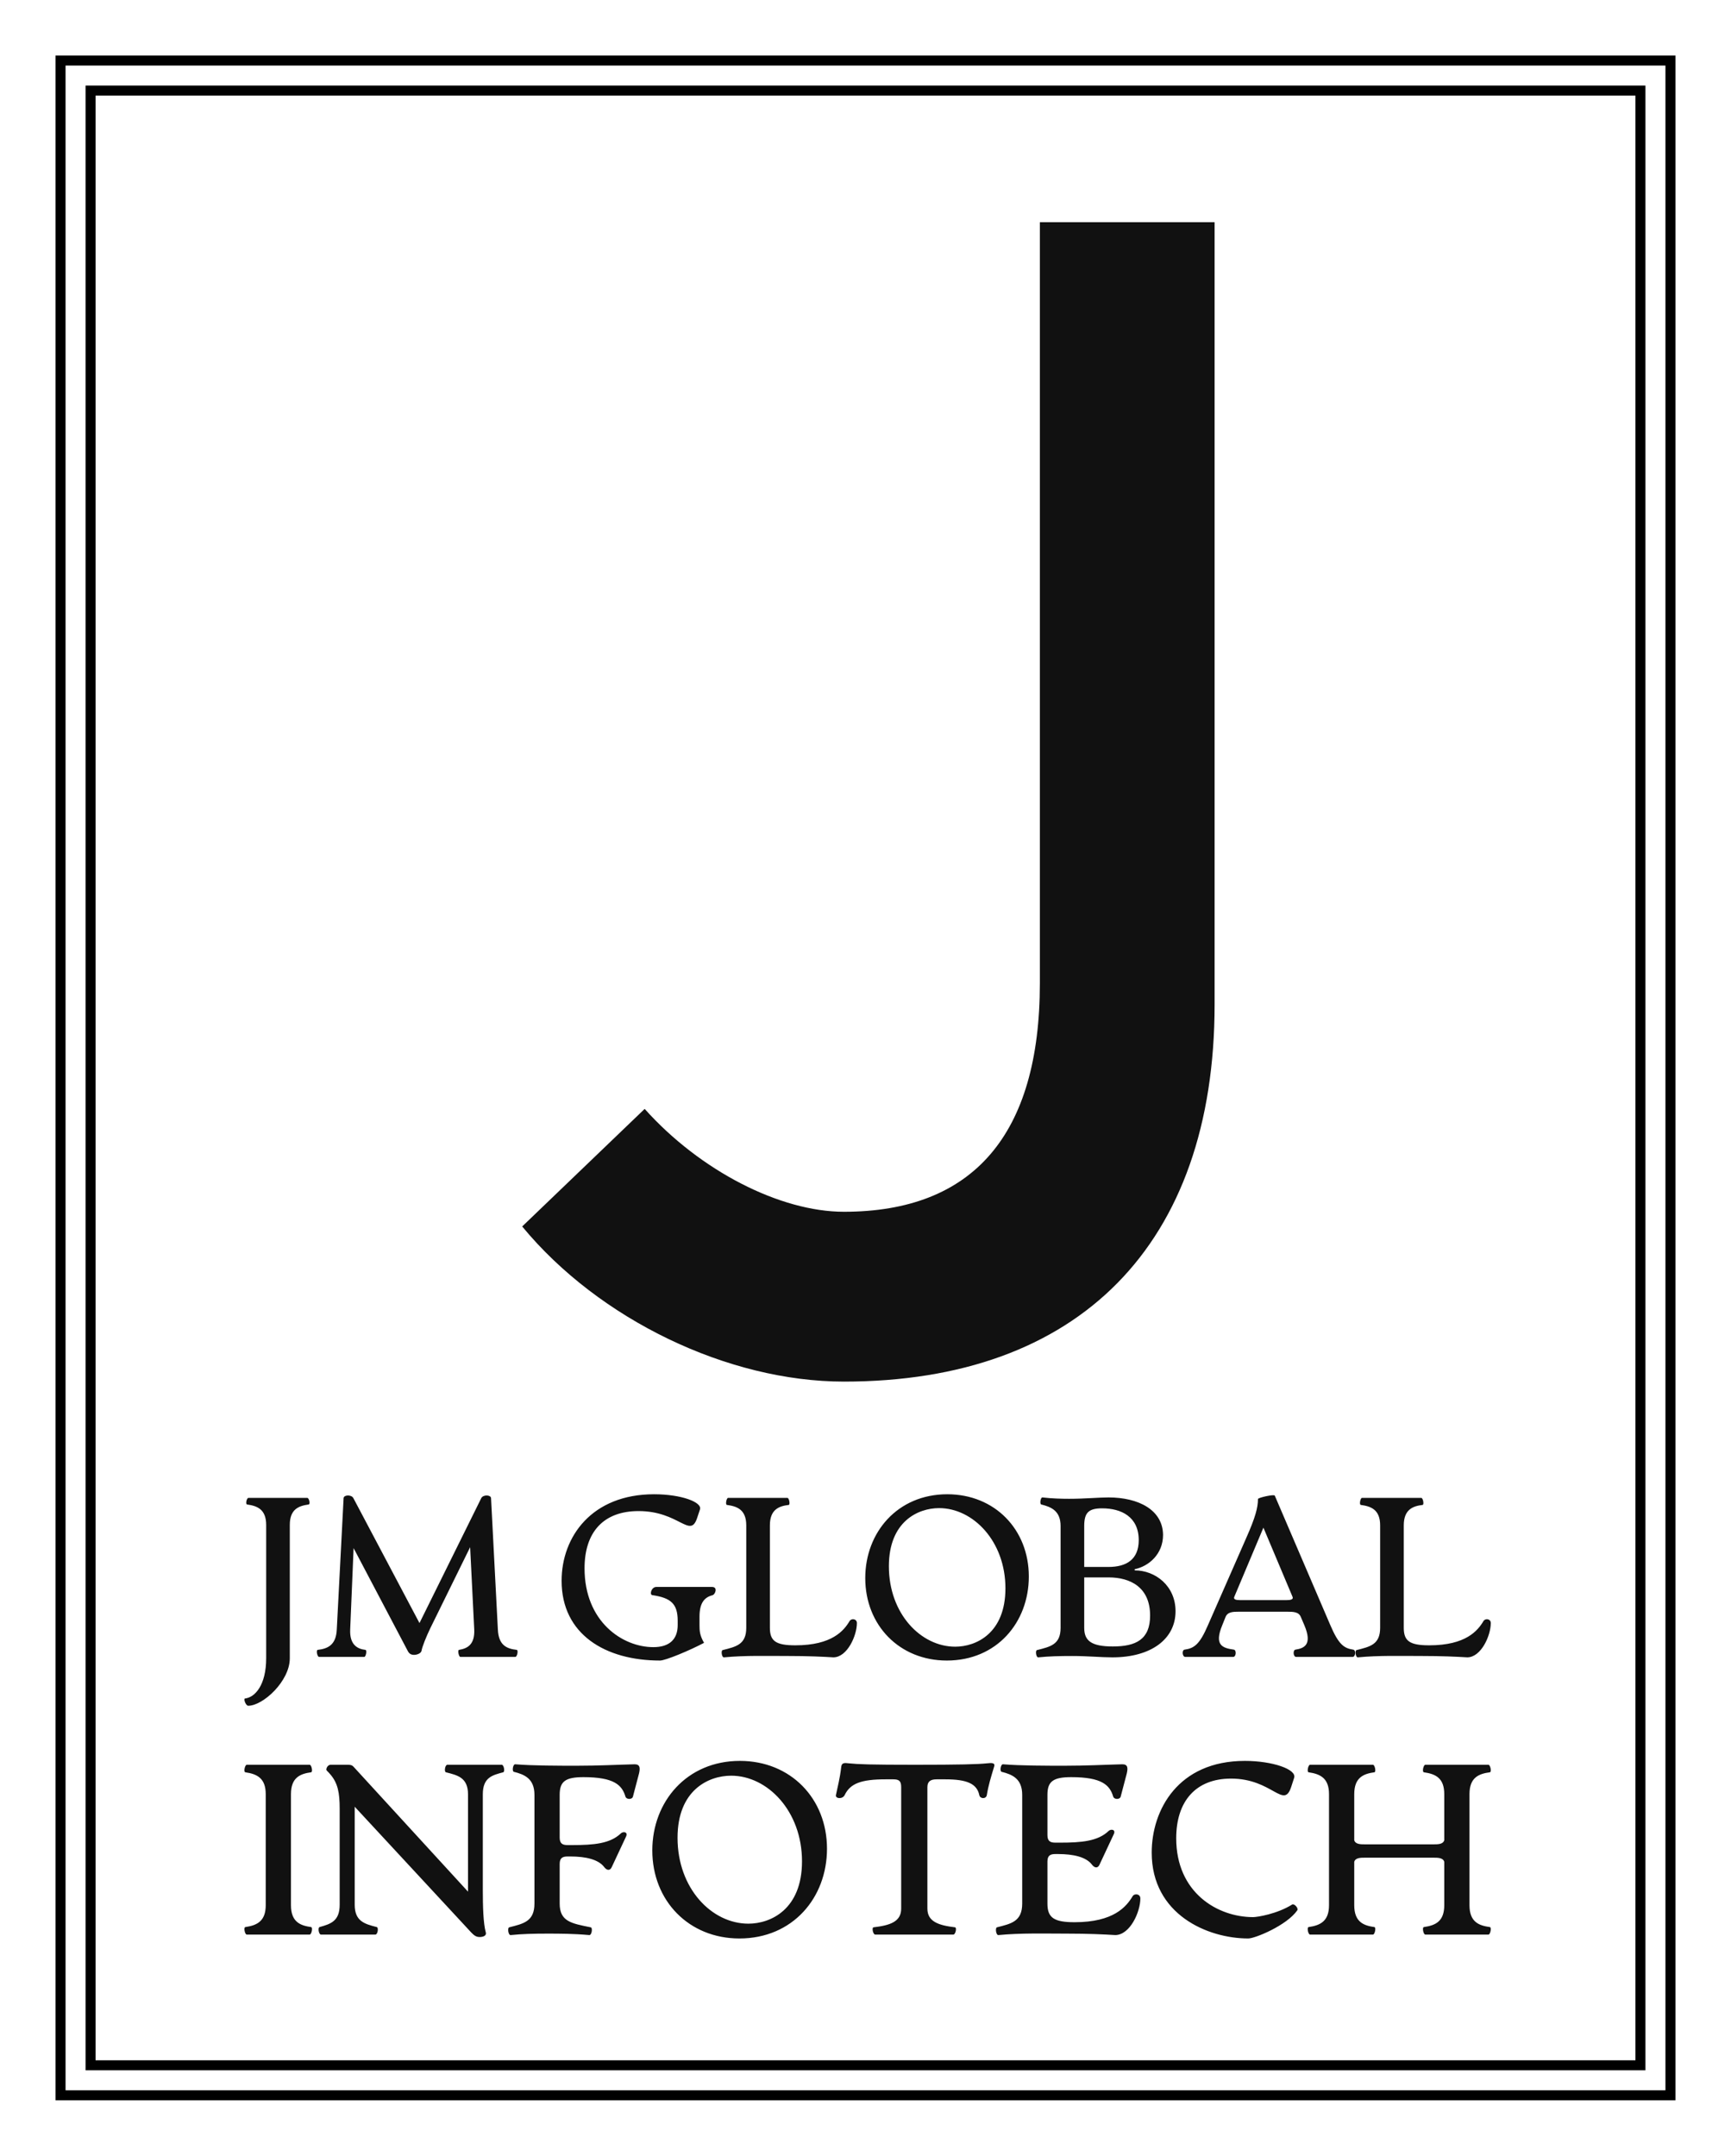
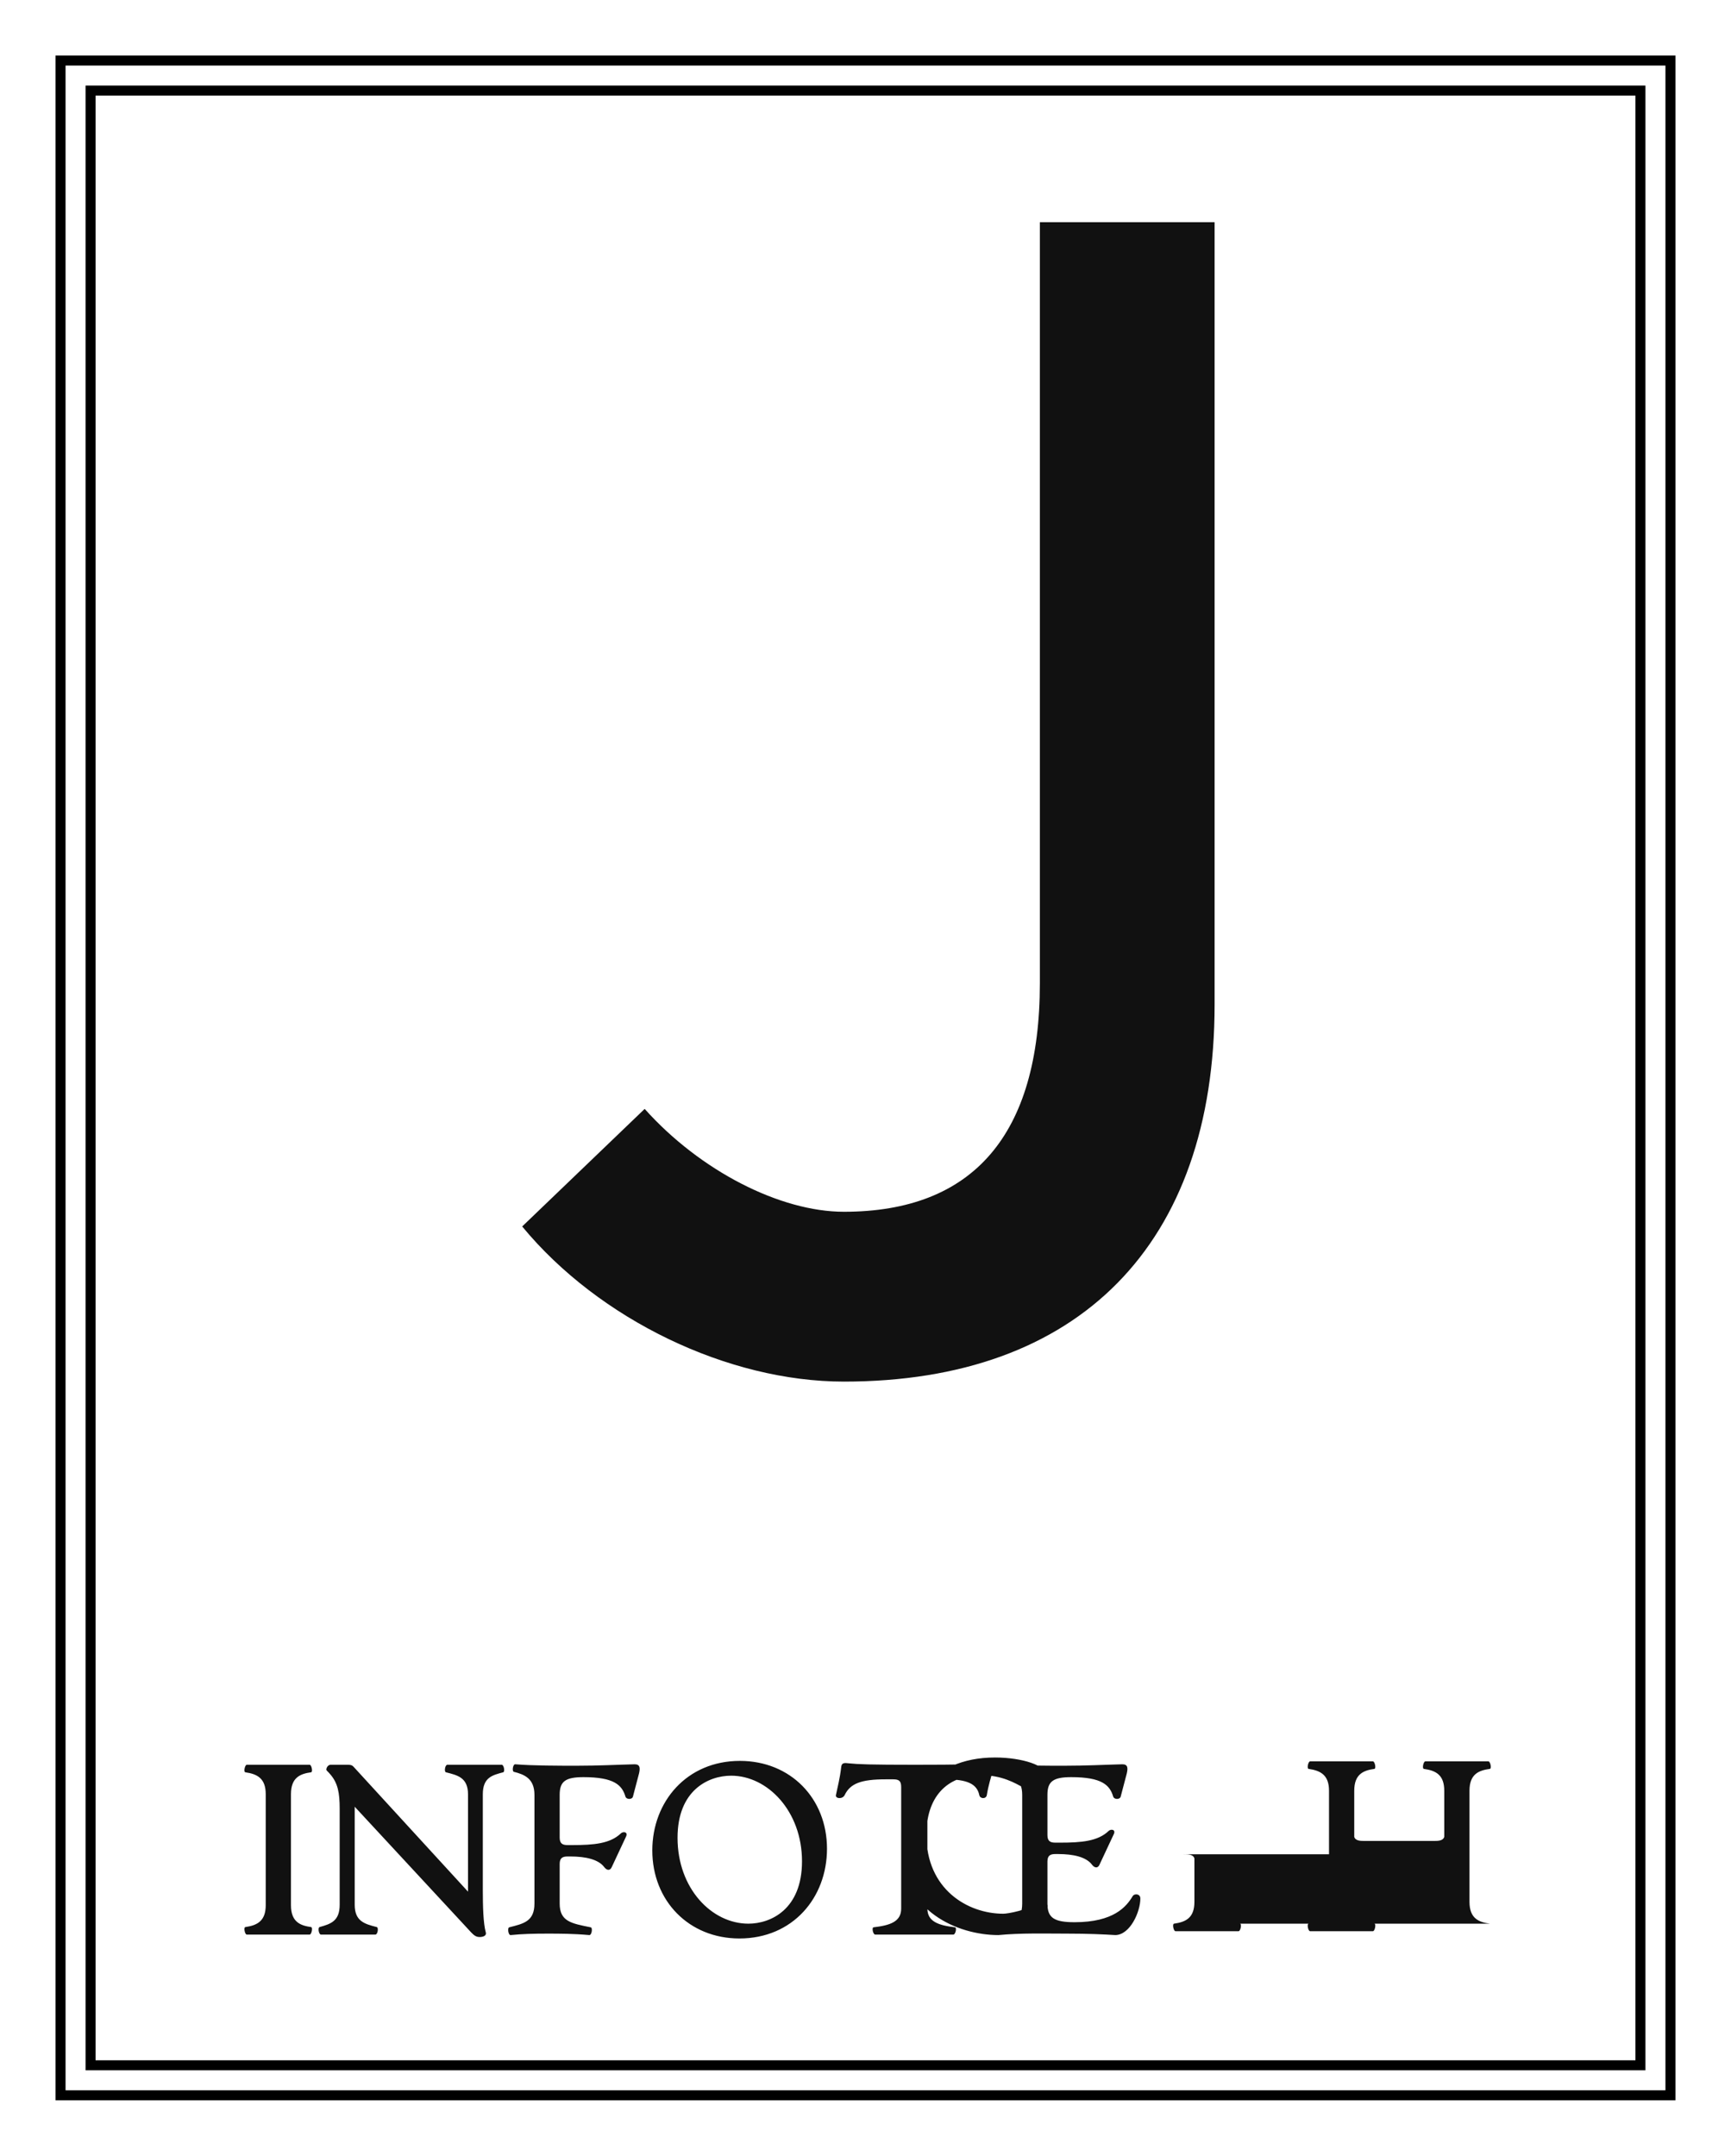
<svg xmlns="http://www.w3.org/2000/svg" data-bbox="0 0 2539.527 3162.999" viewBox="0 0 2539.527 3162.999" height="3162.999" width="2539.527" data-type="tint">
  <g>
    <path fill="#ffffff" d="M2539.527 0v3162.999H0V0h2539.527z" />
    <path d="M81.5 81.5h2376.527v2999.999H81.5zm14.67 14.67h2347.187v2970.659H96.17zm29.34 29.34h2288.507v2911.979H125.51zm14.67 14.67h2259.167v2882.639H125.51h14.67z" fill-rule="evenodd" />
    <path d="M1238.075 2027.051c-170.105 0-359.376-91.041-471.98-227.604l179.687-172.5c81.459 91.041 198.855 150.937 292.293 150.937 189.271 0 287.5-112.604 287.5-335.417V326.006h256.355v1147.607c0 352.188-198.855 553.438-543.855 553.438z" fill="#111111" />
-     <path d="M364.174 2502.639c-3.666 0-7.333-10.332-4.666-10.666 14.665-1.666 30.996-19.664 30.996-58.993v-195.644c0-23.33-13.665-27.996-27.997-29.996-2.666-.333-.666-9.666 2-9.666h86.323c2.667 0 4.667 9.333 2 9.666-14.332 2-27.663 6.666-27.663 29.996v195.644c0 33.663-39.329 69.659-60.993 69.659zm393.887-81.99c2.667.333.667 10.331-2 10.331h-80.657c-2.333 0-4.333-9.998-2-10.332 12.332-2 23.331-7.665 22.331-29.996l-6-120.653-58.326 118.653c-5.999 12.332-11.998 27.33-12.998 33.33-.667 3.666-6.333 5.999-10.999 5.999s-7.332-2-9.332-6l-79.324-150.649-5 119.32c-1 22.33 10.332 28.663 22.331 29.996 2.666.334.667 10.332-1.666 10.332h-66.326c-2.666 0-4.666-9.998-2-10.332 14.332-1.666 26.997-6.666 27.997-29.996l9.999-192.644c.333-5 11.665-5.333 14.331 0l96.99 183.312 90.655-183.312c2.667-5.333 13.999-5 14.332 0l9.999 192.644c1 23.33 12.998 28.33 27.663 29.996zm210.176 15.664c-79.991 0-144.317-38.329-144.317-116.986 0-64.66 44.328-126.985 135.651-126.985 39.995 0 70.992 11.665 67.325 22.33l-4.332 12.999c-10.333 29.996-26.33-10.666-85.657-10.666-51.994 0-79.324 31.33-79.324 83.99 0 78.325 55.66 115.654 100.988 115.654 23.664 0 35.663-11.666 35.663-32.33v-6.332c0-25.33-10.333-33.663-37.33-37.663-4.332-.666-1.333-11.998 6-11.998h81.657c8.999 0 4.666 10.998 1 11.998-11.332 3-19.331 10.332-19.331 31.663v11.999c0 8.999.333 15.331 6.666 26.33-19.998 10.666-56.327 25.997-64.66 25.997zm93.922-4.666c-3.333.333-4.666-9.999-2-10.665 19.665-5 34.663-8 34.663-32.663v-150.316c0-23.33-13.665-27.997-28.33-29.997-2.667-.333-.667-10.332 1.666-10.332h86.99c2.666 0 4.333 10 2 10.332-14.332 1.667-27.664 6.666-27.664 29.997v150.316c0 19.33 8.666 25.663 37.33 25.663 53.993 0 71.324-21.664 79.657-35.662 2.666-4.333 10.665-3.333 10.665 3 0 18.33-13.998 49.994-34.33 50.327-15.997-1-37.328-2-65.991-2-30.664 0-63.993-1-94.656 2zm326.895 4.666c-69.325 0-119.653-51.66-119.653-120.986 0-66.992 47.328-122.985 120.32-122.985 69.658 0 119.652 51.66 119.652 120.652 0 67.326-46.994 123.32-120.319 123.32zm12.332-20.33c30.663 0 73.658-19.665 73.658-85.658 0-68.991-47.328-117.652-97.322-117.652-30.996 0-73.658 19.664-73.658 85.323 0 69.658 46.995 117.986 97.322 117.986zm263.236-111.988c30.33 0 59.993 22.664 59.993 59.993 0 40.662-35.663 67.659-92.656 67.659-16.331 0-36.329-2-58.66-2-18.33 0-34.33.334-49.994 2-3.333.333-4.666-9.999-2-10.665 19.665-5 34.663-8 34.663-32.663v-149.316c0-22.33-13.665-27.997-28.33-31.663-2.666-.667-1-10.666 1.666-10.332 13.999 1.666 28.997 2 38.996 2 23.33 0 43.328-2 57.993-2 43.995 0 79.657 18.33 79.99 54.993 0 27.997-20.664 45.995-41.661 50.328v1.666zm-47.661-90.99c-19.998 0-26.33 6.333-26.33 25.998v59.993h35.662c26.33 0 44.328-10.999 44.328-39.329 0-34.33-25.663-46.661-53.66-46.661zm15.665 202.644c33.996 0 54.66-10.332 54.66-45.328 0-41.329-28.663-55.994-60.993-55.994h-35.662v73.992c0 18.664 9.998 27.33 41.995 27.33zm352.558 4.666c4.667.667 3.333 10.665-.666 10.665h-82.99c-4.333 0-5-9.998-1-10.665 12.665-2 25.33-7 12.998-35.996l-5-11.665c-2.999-7.666-10.331-8-20.997-8h-69.325c-9.999 0-17.331.334-20.331 8l-4.666 11.665c-12.332 29.663.333 33.663 16.998 35.996 4 .667 3.333 10.665-1 10.665h-70.325c-4.333 0-5.333-9.998-1-10.665 13.998-2 21.997-7.332 34.33-35.996l56.326-128.318c12.999-29.33 16.998-43.995 16.998-56.66 0-2 23.664-7.333 24.664-5l81.324 189.645c12.332 28.997 20.33 34.33 33.662 36.329zm-97.655-72.658c5 0 10.666-.667 8.666-5l-42.662-101.321-42.661 101.321c-2 4.333 3.332 5 8.332 5h68.325zm104.588 83.99c-3.333.333-4.666-9.999-2-10.665 19.665-5 34.663-8 34.663-32.663v-150.316c0-23.33-13.665-27.997-28.33-29.997-2.667-.333-.667-10.332 1.666-10.332h86.99c2.666 0 4.333 10 2 10.332-14.332 1.667-27.664 6.666-27.664 29.997v150.316c0 19.33 8.666 25.663 37.33 25.663 53.993 0 71.324-21.664 79.657-35.662 2.666-4.333 10.665-3.333 10.665 3 0 18.33-13.998 49.994-34.33 50.327-15.997-1-37.328-2-65.991-2-30.663 0-63.993-1-94.656 2z" fill="#111111" />
-     <path d="M362.077 2838.392c-2.848 0-4.983-10.678-2.136-11.034 17.441-2.492 29.9-8.899 29.9-32.034v-163.02c0-23.136-12.459-29.543-29.9-32.035-2.847-.355-.712-11.034 2.136-11.034h92.188c2.847 0 4.983 10.679 2.135 11.034-15.305 2.136-29.542 7.12-29.542 32.035v163.02c0 24.915 14.237 29.898 29.542 32.034 2.848.356.712 11.034-2.135 11.034h-92.188zm341.63 3.56c-5.696 0-8.543-2.848-12.459-6.763l-170.85-184.376v143.799c0 23.847 13.882 28.119 32.39 32.746 2.848.712 1.424 11.034-2.135 11.034h-79.73c-3.204 0-4.983-9.966-2.136-11.034 16.73-4.627 29.543-8.899 29.543-32.746V2653.66c0-22.78-2.492-37.73-14.238-50.899-2.135-2.847-5.339-4.983-5.339-6.407 0-2.847 2.492-7.119 6.407-7.119h24.916c3.915 0 6.407.356 8.898 3.204l167.647 182.952V2632.66c0-24.916-15.661-28.12-32.39-32.39-2.848-.712-1.424-11.035 2.135-11.035h79.73c3.204 0 4.984 10.323 2.136 11.034-16.017 4.272-29.899 7.475-29.899 32.39v141.308c0 22.424.712 48.052 4.272 60.866 1.78 5.695-4.628 7.118-8.899 7.118zm45.488-2.848c-3.56.356-4.983-10.678-2.136-11.39 21-5.34 37.018-8.543 37.018-34.882v-159.46c0-23.848-14.593-29.9-30.255-33.814-2.847-.712-1.423-11.39 2.136-11.034 25.983 2.135 64.069 2.135 90.408 2.135 32.39 0 56.594-1.424 84.713-2.135 8.187 0 8.187 5.695 6.407 13.525l-8.898 33.814c-1.068 4.627-9.61 4.627-11.034 0-4.983-16.729-16.373-28.475-61.578-28.475-26.695 0-34.881 6.407-34.881 25.984v62.645c0 9.254 4.627 11.034 11.745 11.034h6.763c31.679 0 55.527-2.136 71.188-17.085 3.203-3.204 10.678-2.492 7.83 4.271l-21 44.848c-2.491 6.051-7.474 5.34-11.39 0-8.542-11.034-27.051-15.305-49.475-15.305h-3.916c-7.118 0-11.745 1.78-11.745 11.034v58.018c0 26.34 17.085 29.187 45.56 34.882 3.203.712 1.423 11.746-2.136 11.39-23.492-2.136-43.424-2.136-61.933-2.136s-36.306.356-53.39 2.136zm335.578 4.983c-74.035 0-127.781-55.17-127.781-129.205 0-71.544 50.543-131.342 128.493-131.342 74.391 0 127.782 55.17 127.782 128.85 0 71.9-50.187 131.697-128.494 131.697zm13.17-21.712c32.746 0 78.662-21 78.662-91.476 0-73.68-50.543-125.646-103.933-125.646-33.103 0-78.663 21-78.663 91.12 0 74.39 50.187 126.002 103.934 126.002zm186.085 16.017c-3.204 0-5.34-10.322-2.492-10.678 24.204-2.848 40.577-8.187 40.577-27.407v-178.325c0-8.543-2.848-11.39-11.39-11.39h-11.39c-35.95 0-51.967 6.05-60.154 23.136-3.203 6.407-13.881 5.339-12.813 0 2.847-13.882 5.695-23.492 7.83-41.645.712-6.051 4.983-5.695 11.034-4.983 13.526 1.424 31.323 2.135 97.171 2.135s92.188-.711 105.714-2.135c6.407-.712 12.458-1.068 10.322 4.983-4.983 16.373-8.542 28.119-10.678 41.645-1.068 6.05-9.966 5.695-11.034 0-3.56-16.73-18.153-23.136-49.831-23.136h-12.814c-8.543 0-13.526 2.847-13.526 11.39v178.325c0 19.22 16.73 24.56 40.577 27.407 2.848.356.712 10.678-2.491 10.678h-114.612zm180.745.712c-3.56.356-4.983-10.678-2.136-11.39 21-5.34 37.018-8.543 37.018-34.882v-159.46c0-23.848-14.594-29.9-30.255-33.814-2.847-.712-1.424-11.39 2.136-11.034 25.983 2.135 64.068 2.135 90.408 2.135 32.39 0 56.594-1.424 84.713-2.135 8.187 0 8.187 5.695 6.407 13.525l-8.898 33.814c-1.068 4.627-9.61 4.627-11.035 0-4.983-16.729-16.373-28.475-61.577-28.475-26.695 0-34.882 6.407-34.882 25.984v59.085c0 9.255 4.627 11.034 11.746 11.034h6.763c31.679 0 55.526-2.135 71.188-17.085 3.203-3.203 10.678-2.491 7.83 4.272l-21 44.848c-2.492 6.05-7.475 5.339-11.39 0-8.543-11.034-27.051-15.305-49.475-15.305h-3.916c-7.119 0-11.746 1.78-11.746 11.034v61.577c0 20.644 9.255 27.407 39.865 27.407 57.662 0 76.171-23.136 85.07-38.085 2.847-4.627 11.39-3.56 11.39 3.203 0 19.577-14.95 53.39-36.662 53.747-17.085-1.068-39.865-2.136-70.476-2.136-32.746 0-68.34-1.068-101.086 2.136zm366.545 4.983c-59.798 0-141.664-35.238-141.664-126.002 0-62.29 38.442-134.545 136.68-134.545 40.578 0 76.527 12.458 72.256 24.916l-4.271 13.17c-11.034 33.814-27.407-12.102-88.273-12.102-51.967 0-80.442 33.458-80.442 87.56 0 79.73 60.51 115.68 112.833 115.68 6.05 0 35.237-4.627 57.306-18.508 2.847-1.78 9.61 5.339 7.474 8.542-15.305 22.068-61.933 41.289-71.9 41.289zm354.443-16.73c2.847.357.712 11.035-2.136 11.035h-92.544c-2.847 0-4.983-10.678-2.135-11.034 17.797-2.492 29.898-8.899 29.898-32.034v-63.713c-1.78-6.051-9.254-6.051-16.017-6.051H2002.81c-6.763 0-14.238 0-16.018 6.05v63.714c0 24.915 14.238 29.898 29.543 32.034 2.848.356.712 11.034-2.135 11.034h-92.188c-2.848 0-4.983-10.678-2.136-11.034 17.441-2.492 29.899-8.899 29.899-32.034v-163.02c0-23.136-12.458-29.543-29.899-32.035-2.847-.355-.712-11.034 2.136-11.034h92.188c2.847 0 4.983 10.679 2.135 11.034-15.305 2.136-29.543 7.12-29.543 32.035v67.628c1.78 6.051 9.255 6.051 16.018 6.051h100.018c6.763 0 14.238 0 16.017-6.05v-67.63c0-23.135-12.101-29.542-29.898-32.034-2.848-.355-.712-11.034 2.135-11.034h92.544c2.848 0 4.983 10.679 2.136 11.034-15.661 2.136-29.899 7.12-29.899 32.035v163.02c0 24.915 14.238 29.898 29.899 32.034z" fill="#111111" />
+     <path d="M362.077 2838.392c-2.848 0-4.983-10.678-2.136-11.034 17.441-2.492 29.9-8.899 29.9-32.034v-163.02c0-23.136-12.459-29.543-29.9-32.035-2.847-.355-.712-11.034 2.136-11.034h92.188c2.847 0 4.983 10.679 2.135 11.034-15.305 2.136-29.542 7.12-29.542 32.035v163.02c0 24.915 14.237 29.898 29.542 32.034 2.848.356.712 11.034-2.135 11.034h-92.188zm341.63 3.56c-5.696 0-8.543-2.848-12.459-6.763l-170.85-184.376v143.799c0 23.847 13.882 28.119 32.39 32.746 2.848.712 1.424 11.034-2.135 11.034h-79.73c-3.204 0-4.983-9.966-2.136-11.034 16.73-4.627 29.543-8.899 29.543-32.746V2653.66c0-22.78-2.492-37.73-14.238-50.899-2.135-2.847-5.339-4.983-5.339-6.407 0-2.847 2.492-7.119 6.407-7.119h24.916c3.915 0 6.407.356 8.898 3.204l167.647 182.952V2632.66c0-24.916-15.661-28.12-32.39-32.39-2.848-.712-1.424-11.035 2.135-11.035h79.73c3.204 0 4.984 10.323 2.136 11.034-16.017 4.272-29.899 7.475-29.899 32.39v141.308c0 22.424.712 48.052 4.272 60.866 1.78 5.695-4.628 7.118-8.899 7.118zm45.488-2.848c-3.56.356-4.983-10.678-2.136-11.39 21-5.34 37.018-8.543 37.018-34.882v-159.46c0-23.848-14.593-29.9-30.255-33.814-2.847-.712-1.423-11.39 2.136-11.034 25.983 2.135 64.069 2.135 90.408 2.135 32.39 0 56.594-1.424 84.713-2.135 8.187 0 8.187 5.695 6.407 13.525l-8.898 33.814c-1.068 4.627-9.61 4.627-11.034 0-4.983-16.729-16.373-28.475-61.578-28.475-26.695 0-34.881 6.407-34.881 25.984v62.645c0 9.254 4.627 11.034 11.745 11.034h6.763c31.679 0 55.527-2.136 71.188-17.085 3.203-3.204 10.678-2.492 7.83 4.271l-21 44.848c-2.491 6.051-7.474 5.34-11.39 0-8.542-11.034-27.051-15.305-49.475-15.305h-3.916c-7.118 0-11.745 1.78-11.745 11.034v58.018c0 26.34 17.085 29.187 45.56 34.882 3.203.712 1.423 11.746-2.136 11.39-23.492-2.136-43.424-2.136-61.933-2.136s-36.306.356-53.39 2.136zm335.578 4.983c-74.035 0-127.781-55.17-127.781-129.205 0-71.544 50.543-131.342 128.493-131.342 74.391 0 127.782 55.17 127.782 128.85 0 71.9-50.187 131.697-128.494 131.697zm13.17-21.712c32.746 0 78.662-21 78.662-91.476 0-73.68-50.543-125.646-103.933-125.646-33.103 0-78.663 21-78.663 91.12 0 74.39 50.187 126.002 103.934 126.002zm186.085 16.017c-3.204 0-5.34-10.322-2.492-10.678 24.204-2.848 40.577-8.187 40.577-27.407v-178.325c0-8.543-2.848-11.39-11.39-11.39h-11.39c-35.95 0-51.967 6.05-60.154 23.136-3.203 6.407-13.881 5.339-12.813 0 2.847-13.882 5.695-23.492 7.83-41.645.712-6.051 4.983-5.695 11.034-4.983 13.526 1.424 31.323 2.135 97.171 2.135s92.188-.711 105.714-2.135c6.407-.712 12.458-1.068 10.322 4.983-4.983 16.373-8.542 28.119-10.678 41.645-1.068 6.05-9.966 5.695-11.034 0-3.56-16.73-18.153-23.136-49.831-23.136h-12.814c-8.543 0-13.526 2.847-13.526 11.39v178.325c0 19.22 16.73 24.56 40.577 27.407 2.848.356.712 10.678-2.491 10.678h-114.612zm180.745.712c-3.56.356-4.983-10.678-2.136-11.39 21-5.34 37.018-8.543 37.018-34.882v-159.46c0-23.848-14.594-29.9-30.255-33.814-2.847-.712-1.424-11.39 2.136-11.034 25.983 2.135 64.068 2.135 90.408 2.135 32.39 0 56.594-1.424 84.713-2.135 8.187 0 8.187 5.695 6.407 13.525l-8.898 33.814c-1.068 4.627-9.61 4.627-11.035 0-4.983-16.729-16.373-28.475-61.577-28.475-26.695 0-34.882 6.407-34.882 25.984v59.085c0 9.255 4.627 11.034 11.746 11.034h6.763c31.679 0 55.526-2.135 71.188-17.085 3.203-3.203 10.678-2.491 7.83 4.272l-21 44.848c-2.492 6.05-7.475 5.339-11.39 0-8.543-11.034-27.051-15.305-49.475-15.305h-3.916c-7.119 0-11.746 1.78-11.746 11.034v61.577c0 20.644 9.255 27.407 39.865 27.407 57.662 0 76.171-23.136 85.07-38.085 2.847-4.627 11.39-3.56 11.39 3.203 0 19.577-14.95 53.39-36.662 53.747-17.085-1.068-39.865-2.136-70.476-2.136-32.746 0-68.34-1.068-101.086 2.136zc-59.798 0-141.664-35.238-141.664-126.002 0-62.29 38.442-134.545 136.68-134.545 40.578 0 76.527 12.458 72.256 24.916l-4.271 13.17c-11.034 33.814-27.407-12.102-88.273-12.102-51.967 0-80.442 33.458-80.442 87.56 0 79.73 60.51 115.68 112.833 115.68 6.05 0 35.237-4.627 57.306-18.508 2.847-1.78 9.61 5.339 7.474 8.542-15.305 22.068-61.933 41.289-71.9 41.289zm354.443-16.73c2.847.357.712 11.035-2.136 11.035h-92.544c-2.847 0-4.983-10.678-2.135-11.034 17.797-2.492 29.898-8.899 29.898-32.034v-63.713c-1.78-6.051-9.254-6.051-16.017-6.051H2002.81c-6.763 0-14.238 0-16.018 6.05v63.714c0 24.915 14.238 29.898 29.543 32.034 2.848.356.712 11.034-2.135 11.034h-92.188c-2.848 0-4.983-10.678-2.136-11.034 17.441-2.492 29.899-8.899 29.899-32.034v-163.02c0-23.136-12.458-29.543-29.899-32.035-2.847-.355-.712-11.034 2.136-11.034h92.188c2.847 0 4.983 10.679 2.135 11.034-15.305 2.136-29.543 7.12-29.543 32.035v67.628c1.78 6.051 9.255 6.051 16.018 6.051h100.018c6.763 0 14.238 0 16.017-6.05v-67.63c0-23.135-12.101-29.542-29.898-32.034-2.848-.355-.712-11.034 2.135-11.034h92.544c2.848 0 4.983 10.679 2.136 11.034-15.661 2.136-29.899 7.12-29.899 32.035v163.02c0 24.915 14.238 29.898 29.899 32.034z" fill="#111111" />
  </g>
</svg>